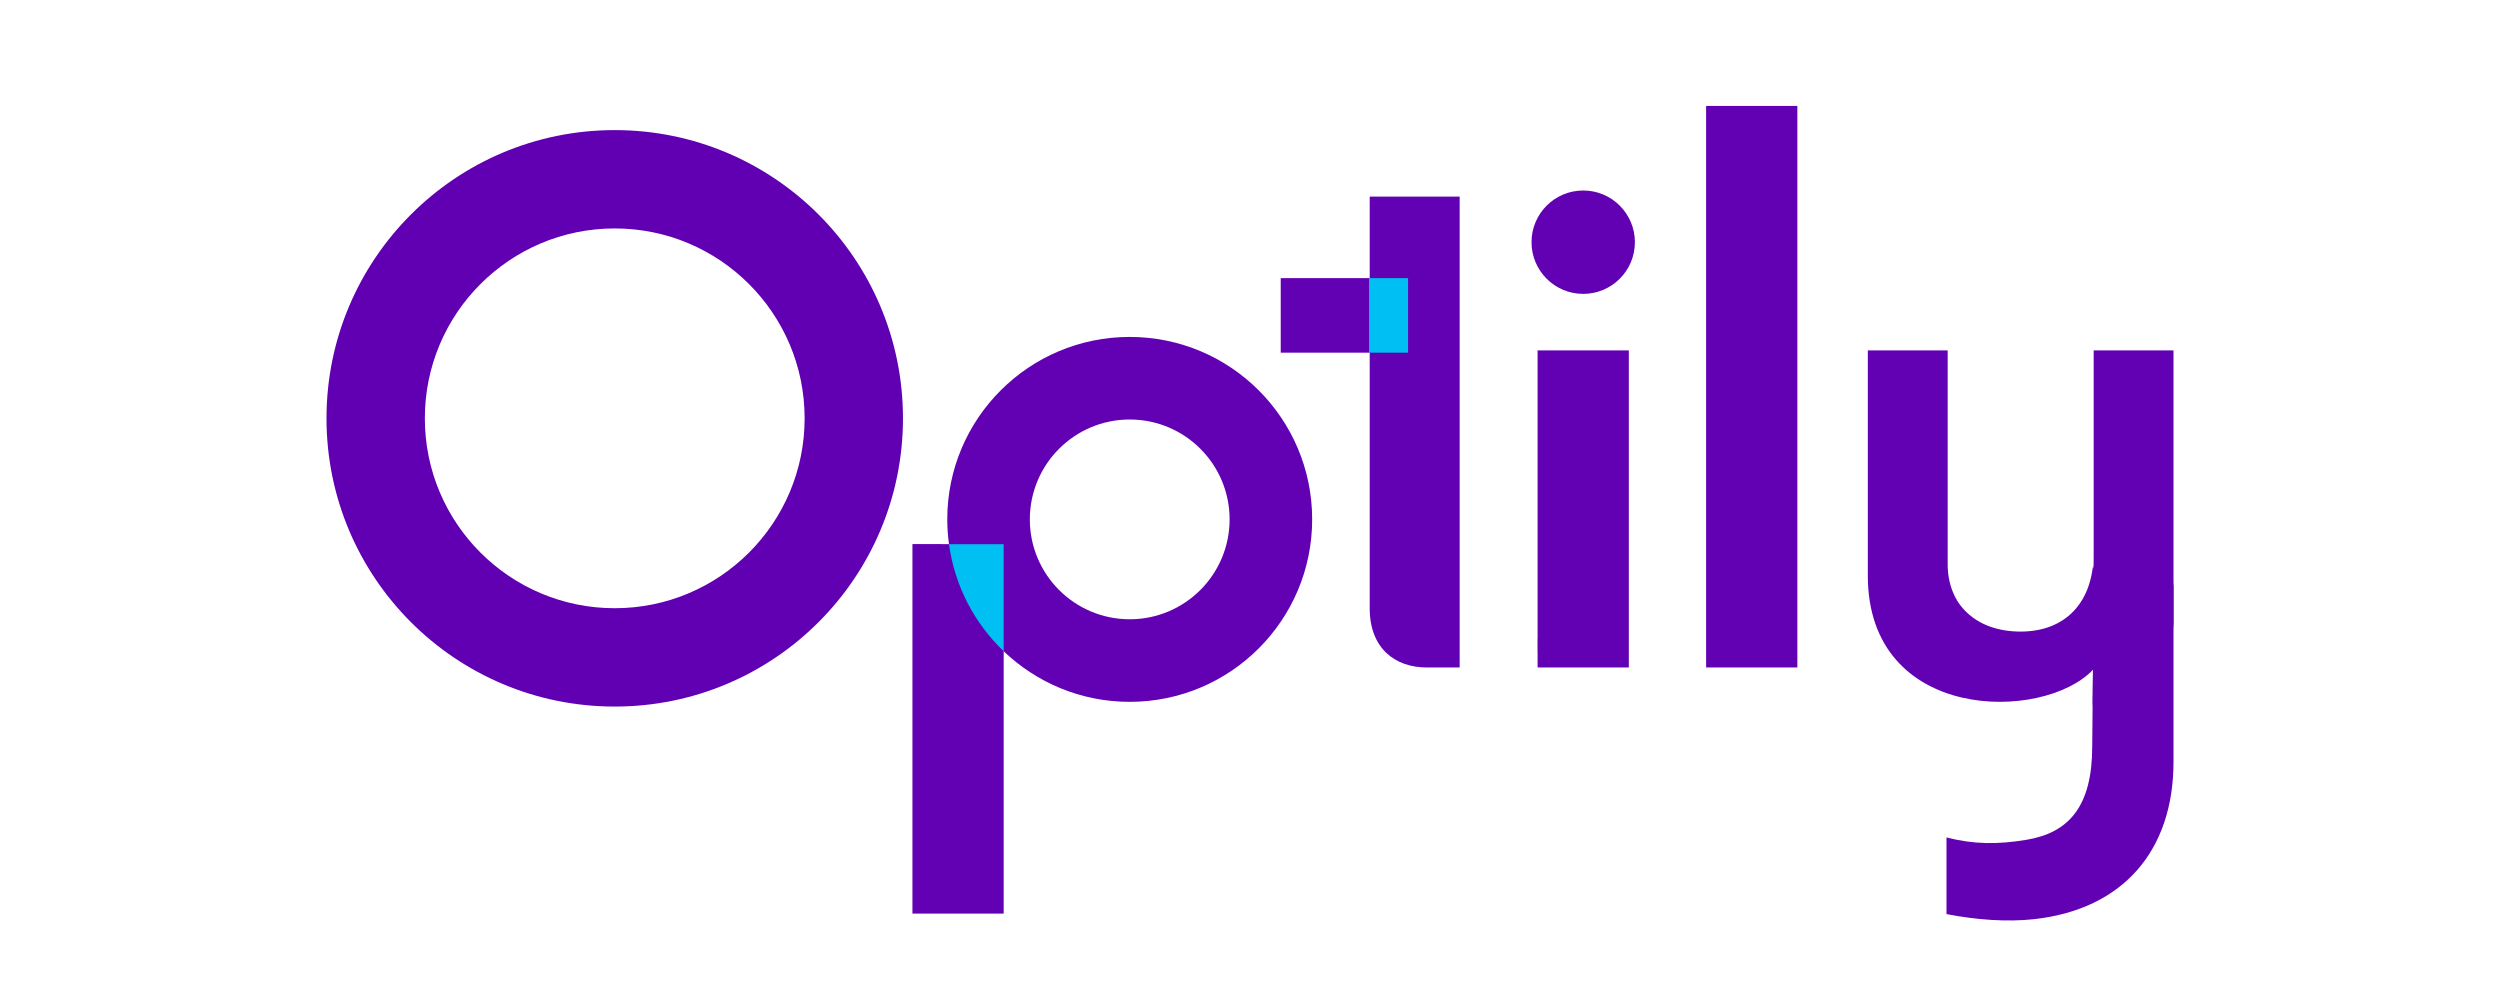
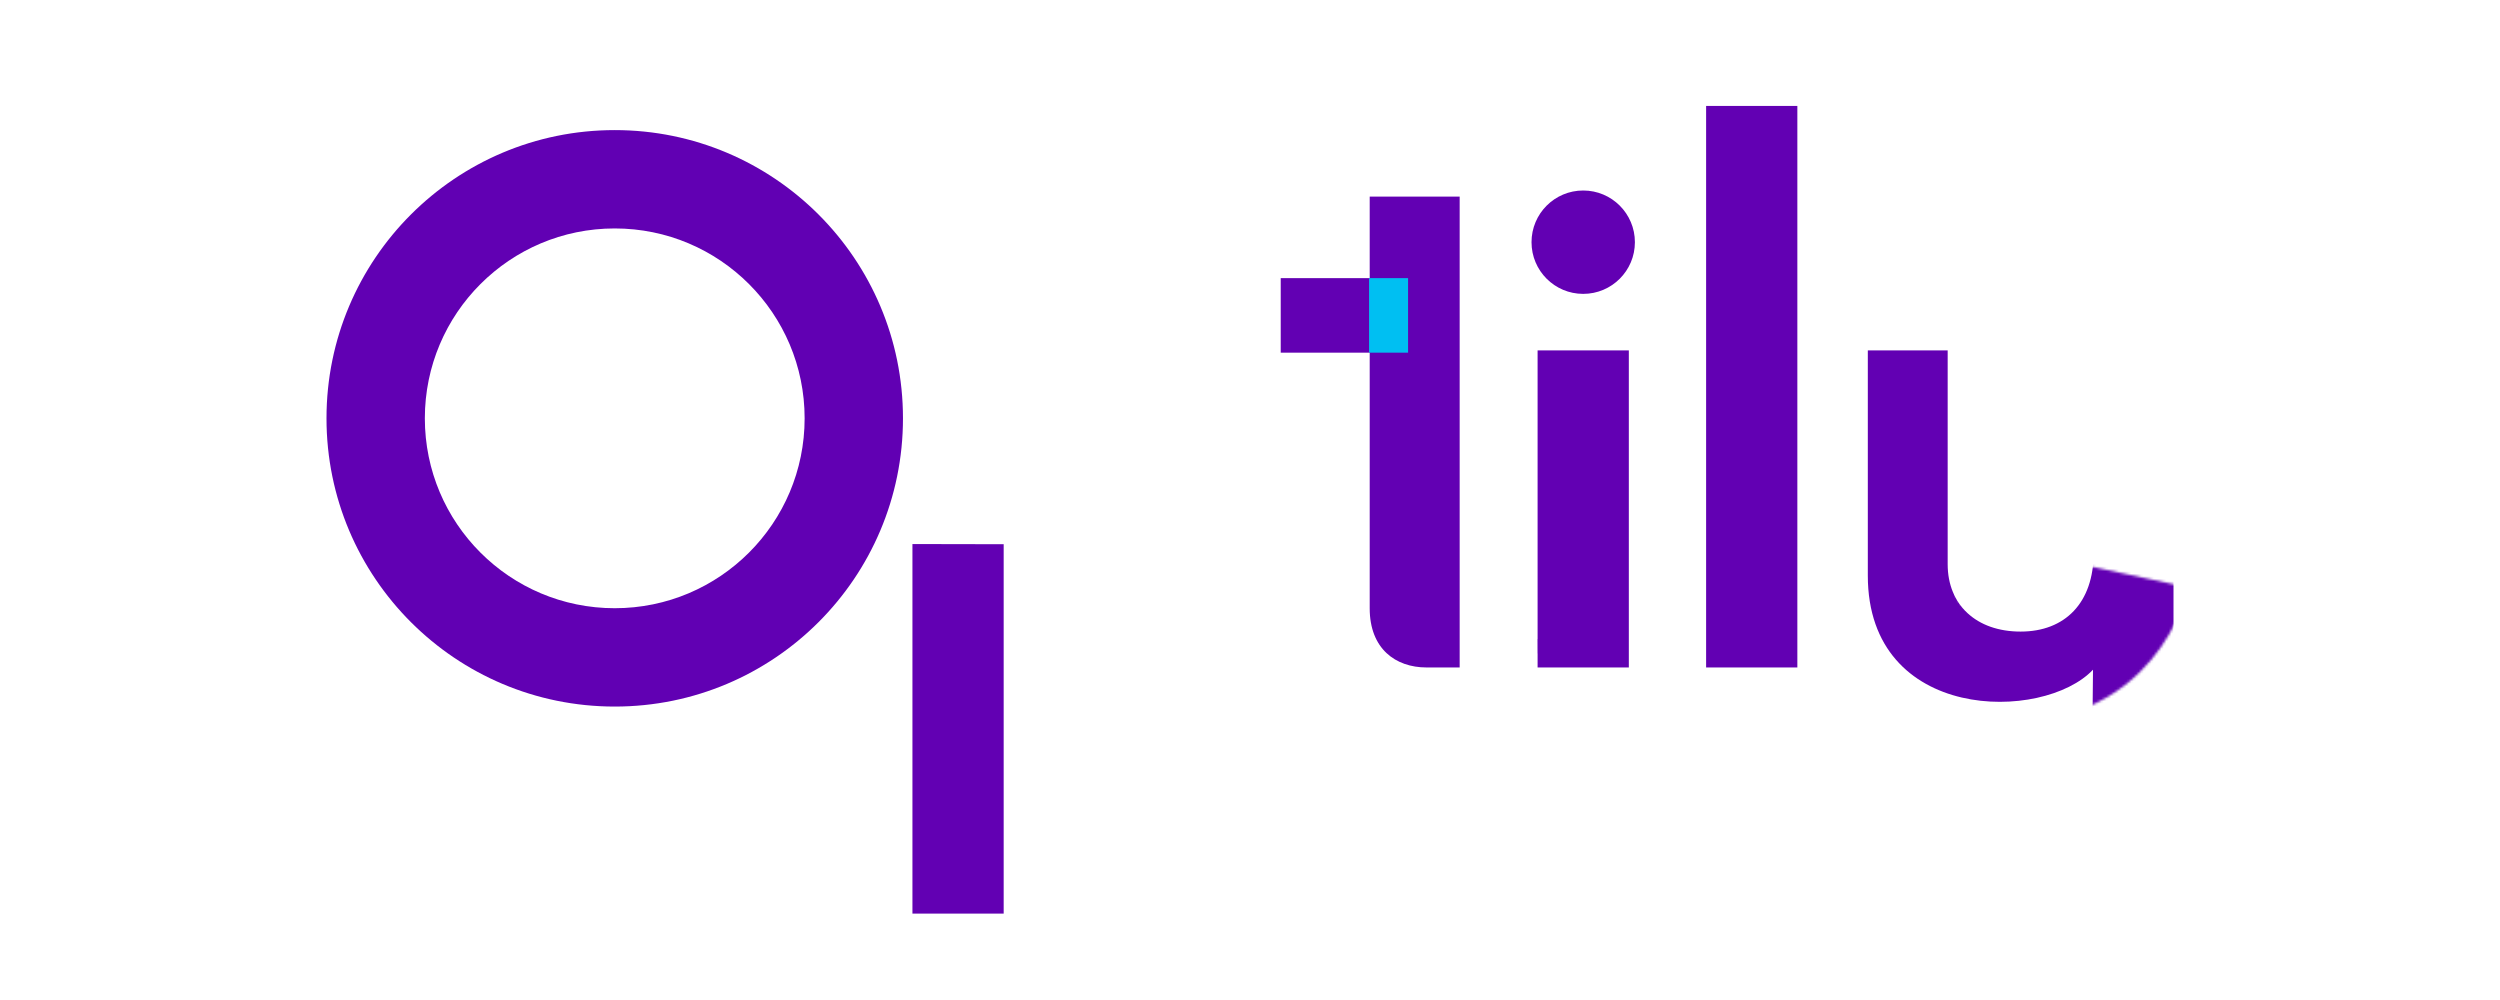
<svg xmlns="http://www.w3.org/2000/svg" viewBox="0 0 1000 400" width="1000" height="400" style="width: 100%; height: 100%; transform: translate3d(0px, 0px, 0px);" preserveAspectRatio="xMidYMid meet">
  <defs>
    <clipPath id="__lottie_element_3">
      <rect width="1000" height="400" x="0" y="0" />
    </clipPath>
    <mask id="__lottie_element_7" mask-type="alpha">
      <g style="display: block;" transform="matrix(1,0,0,1,500,200)" opacity="1">
        <g opacity="1" transform="matrix(1,0,0,1,0,0)">
          <path stroke-linecap="butt" stroke-linejoin="miter" fill-opacity="0" stroke-miterlimit="4" stroke="rgb(98,0,179)" stroke-opacity="1" stroke-width="39" d=" M353,-61 C353,-61 353,107.5 353,107.5 C353,107.5 354,167 274.5,149.5 C196.259,132.277 135,98 133,79.5 C132.908,76.637 132.849,70.104 132.816,61.356" />
        </g>
      </g>
    </mask>
    <mask id="__lottie_element_13" mask-type="alpha">
      <g style="display: block;" transform="matrix(1,0,0,1,500,200)" opacity="1">
        <g opacity="1" transform="matrix(1.002,0,0,1,0,0)">
          <path stroke-linecap="butt" stroke-linejoin="miter" fill-opacity="0" stroke-miterlimit="4" stroke="rgb(40,111,215)" stroke-opacity="1" stroke-width="41" d=" M261,-74.5 C261,-74.5 261,37.119 261,37.119 C261,37.119 261.858,65.095 297.265,68.014 C345.619,72 354.5,30.641 354.5,30.641" />
        </g>
      </g>
    </mask>
    <mask id="__lottie_element_49" mask-type="alpha">
      <g style="display: block;" transform="matrix(1,0,0,1,500,200)" opacity="1">
        <g opacity="1" transform="matrix(1.163,0,0,1.163,-253,-32)">
          <path stroke-linecap="butt" stroke-linejoin="miter" fill-opacity="0" stroke-miterlimit="4" stroke="rgb(153,221,255)" stroke-opacity="1" stroke-width="41" d=" M0,-83 C45.808,-83 83,-45.808 83,0 C83,45.808 45.808,83 0,83 C-45.808,83 -83,45.808 -83,0 C-83,-45.808 -45.808,-83 0,-83z" />
        </g>
      </g>
    </mask>
  </defs>
  <g clip-path="url(#__lottie_element_3)">
    <g style="display: block;" mask="url(#__lottie_element_49)">
      <g transform="matrix(1,0,0,1,130.349,51.789)" opacity="1">
        <g opacity="1" transform="matrix(1,0,0,1,115.545,115.544)">
          <path fill="#6100B3" fill-opacity="1" d=" M0.001,-115.294 C-63.676,-115.294 -115.295,-63.678 -115.295,0 C-115.295,63.676 -63.676,115.294 0.001,115.294 C63.674,115.294 115.295,63.676 115.295,0 C115.295,-63.678 63.674,-115.294 0.001,-115.294z M0,75.953 C-41.949,75.953 -75.957,41.951 -75.957,0 C-75.957,-41.95 -41.949,-75.957 0,-75.957 C41.95,-75.957 75.957,-41.95 75.957,0 C75.957,41.951 41.95,75.953 0,75.953z" />
        </g>
      </g>
    </g>
    <g style="display: block;" transform="matrix(1,0,0,1,364.726,217.367)" opacity="1">
      <g opacity="1" transform="matrix(1,0,0,1,18.497,74.162)">
        <path fill="#6200B3" fill-opacity="1" d=" M18.248,73.912 C18.248,73.912 -18.248,73.912 -18.248,73.912 C-18.248,73.912 -18.248,-73.912 -18.248,-73.912 C-18.248,-73.912 18.248,-73.84 18.248,-73.84 C18.248,-73.84 18.248,73.912 18.248,73.912z" />
      </g>
    </g>
    <g style="display: block;" transform="matrix(1,0,0,1,378.657,134.522)" opacity="1">
      <g opacity="1" transform="matrix(1,0,0,1,73.23,73.232)">
-         <path fill="#6200B3" fill-opacity="1" d=" M-50.417,52.74 C-37.314,65.27 -19.565,72.982 -0.003,72.982 C40.306,72.982 72.98,40.306 72.98,0.001 C72.98,-40.308 40.306,-72.982 -0.003,-72.982 C-40.309,-72.982 -72.98,-40.308 -72.98,0.001 C-72.98,3.348 -72.735,6.636 -72.299,9.863 M-50.417,52.74 C-62.053,41.613 -70.001,26.678 -72.285,9.935 M0.001,39.952 C-22.063,39.952 -39.954,22.066 -39.954,0.002 C-39.954,-22.066 -22.063,-39.953 0.001,-39.953 C22.066,-39.953 39.954,-22.066 39.954,0.002 C39.954,22.066 22.066,39.952 0.001,39.952z" />
-       </g>
+         </g>
    </g>
    <g style="display: block;" transform="matrix(1,0,0,1,379.351,217.44)" opacity="1">
      <g opacity="1" transform="matrix(1,0,0,1,11.184,21.652)">
-         <path fill="#00BFF2" fill-opacity="1" d=" M10.935,-21.403 C10.935,-21.403 -10.935,-21.403 -10.935,-21.403 C-8.65,-4.661 -0.701,10.276 10.935,21.403 C10.935,21.403 10.935,-21.403 10.935,-21.403z" />
-       </g>
+         </g>
    </g>
    <g style="display: block;" transform="matrix(1,0,0,1,547.375,78.384)" opacity="1">
      <g opacity="1" transform="matrix(0.986,0,0,1,18.498,94.425)">
        <path fill="#6200B3" fill-opacity="1" d=" M-18.248,70.522 C-18.248,86.692 -7.767,94.175 4.812,94.175 C4.812,94.175 18.248,94.175 18.248,94.175 C18.248,94.175 18.248,-94.175 18.248,-94.175 C18.248,-94.175 -18.248,-94.175 -18.248,-94.175 C-18.248,-94.175 -18.248,70.522 -18.248,70.522z" />
      </g>
    </g>
    <g style="display: block;" transform="matrix(1,0,0,1,512.038,110.992)" opacity="1">
      <g opacity="1" transform="matrix(1,0,0,1,25.721,15.16)">
        <path fill="#6200B3" fill-opacity="1" d=" M25.471,-14.91 C25.471,-14.91 -25.471,-14.91 -25.471,-14.91 C-25.471,-14.91 -25.471,14.91 -25.471,14.91 C-25.471,14.91 25.471,14.91 25.471,14.91 C25.471,14.91 25.471,-14.91 25.471,-14.91z" />
      </g>
    </g>
    <g style="display: block;" transform="matrix(1,0,0,1,547.376,110.992)" opacity="1">
      <g opacity="1" transform="matrix(1,0,0,1,8.052,15.16)">
        <path fill="#00BFF2" fill-opacity="1" d=" M7.802,14.91 C7.802,14.91 -7.802,14.91 -7.802,14.91 C-7.802,14.91 -7.802,-14.91 -7.802,-14.91 C-7.802,-14.91 7.802,-14.91 7.802,-14.91 C7.802,-14.91 7.802,14.91 7.802,14.91z" />
      </g>
    </g>
    <g style="display: block;" transform="matrix(1,0,0,1,614.787,139.907)" opacity="1">
      <g opacity="1" transform="matrix(1,0,0,1,18.497,63.664)">
        <path fill="#6200B3" fill-opacity="1" d=" M-18.247,63.414 C-18.247,63.414 18.247,63.414 18.247,63.414 C18.247,63.414 18.247,-63.414 18.247,-63.414 C18.247,-63.414 -18.247,-63.414 -18.247,-63.414 C-18.247,-63.414 -18.247,63.414 -18.247,63.414z" />
      </g>
    </g>
    <g style="display: block;" transform="matrix(1,0,0,1,612.358,75.95)" opacity="1">
      <g opacity="1" transform="matrix(1,0,0,1,20.926,20.926)">
        <path fill="#6200B3" fill-opacity="1" d=" M-0.001,-20.676 C-11.421,-20.676 -20.676,-11.42 -20.676,0.001 C-20.676,11.421 -11.421,20.676 -0.001,20.676 C11.419,20.676 20.676,11.421 20.676,0.001 C20.676,-11.42 11.419,-20.676 -0.001,-20.676z" />
      </g>
    </g>
    <g style="display: block;" transform="matrix(0.72,0,0,1.16,839.092,143.102)" opacity="1">
      <g opacity="1" transform="matrix(1,0,0,1,20.926,20.926)">
-         <path fill="#01BFF2" fill-opacity="1" d=" M-0.001,-20.676 C-11.421,-20.676 -20.676,-11.42 -20.676,0.001 C-20.676,11.421 -11.421,20.676 -0.001,20.676 C11.419,20.676 20.676,11.421 20.676,0.001 C20.676,-11.42 11.419,-20.676 -0.001,-20.676z" />
-       </g>
+         </g>
    </g>
    <g style="display: block;" transform="matrix(1,0,0,1,682.196,42.134)" opacity="1">
      <g opacity="1" transform="matrix(1,0,0,1,18.497,112.55)">
        <path fill="#6200B3" fill-opacity="1" d=" M-18.247,112.3 C-18.247,112.3 18.247,112.3 18.247,112.3 C18.247,112.3 18.247,-112.3 18.247,-112.3 C18.247,-112.3 -18.247,-112.3 -18.247,-112.3 C-18.247,-112.3 -18.247,112.3 -18.247,112.3z" />
      </g>
    </g>
    <g style="display: block;" mask="url(#__lottie_element_13)">
      <g transform="matrix(1,0,0,1,746.876,139.907)" opacity="1">
        <g opacity="1" transform="matrix(1,0,0,1,61.388,114.614)">
          <path fill="#6200B3" fill-opacity="1" d=" M29.201,-114.364 C29.201,-114.364 29.201,-33.446 29.201,-33.446 C29.201,-13.309 17.685,-1.888 -0.022,-1.888 C-17.728,-1.888 -29.197,-12.56 -29.197,-28.848 C-29.197,-28.848 -29.197,-114.364 -29.197,-114.364 C-29.197,-114.364 -61.138,-114.364 -61.138,-114.364 C-61.138,-114.364 -61.138,-24.293 -61.138,-24.293 C-61.138,34.559 9.052,34.411 28.938,13.36 C28.938,13.36 28.626,44.026 28.626,44.026 C28.626,68.165 19.199,78.602 2.294,81.403 C-9.104,83.295 -18.626,83.272 -29.667,80.464 C-29.667,80.464 -29.667,111.117 -29.667,111.117 C-17.989,113.393 -5.577,114.364 5.451,113.136 C40.781,109.212 61.134,85.891 61.134,50.244 C61.134,50.244 61.138,-114.364 61.138,-114.364 C61.138,-114.364 29.201,-114.364 29.201,-114.364z" />
        </g>
      </g>
    </g>
    <g style="display: block;" mask="url(#__lottie_element_7)">
      <g transform="matrix(1,0,0,1,746.876,139.907)" opacity="1">
        <g opacity="1" transform="matrix(1,0,0,1,61.388,114.614)">
-           <path fill="#6200B3" fill-opacity="1" d=" M29.201,-114.364 C29.201,-114.364 29.201,-33.446 29.201,-33.446 C29.201,-13.309 28.626,44.026 28.626,44.026 C28.626,68.165 19.199,78.602 2.294,81.403 C-9.104,83.295 -18.626,83.272 -29.667,80.464 C-29.667,80.464 -29.667,111.117 -29.667,111.117 C-17.989,113.393 -5.577,114.364 5.451,113.136 C40.781,109.212 61.134,85.891 61.134,50.244 C61.134,50.244 61.138,-114.364 61.138,-114.364 C61.138,-114.364 29.201,-114.364 29.201,-114.364z" />
-         </g>
+           </g>
      </g>
    </g>
    <g style="display: block;" transform="matrix(1,0,0,1,500,200)" opacity="1">
      <g opacity="1" transform="matrix(1,0,0,1,0,0)">
        <path stroke-linecap="butt" stroke-linejoin="miter" fill-opacity="0" stroke-miterlimit="4" stroke="#6200B3" stroke-opacity="1" stroke-width="36px" d=" M133.157,61.289 C133.145,59.471 133.135,57.557 133.125,55.561" />
      </g>
    </g>
  </g>
</svg>